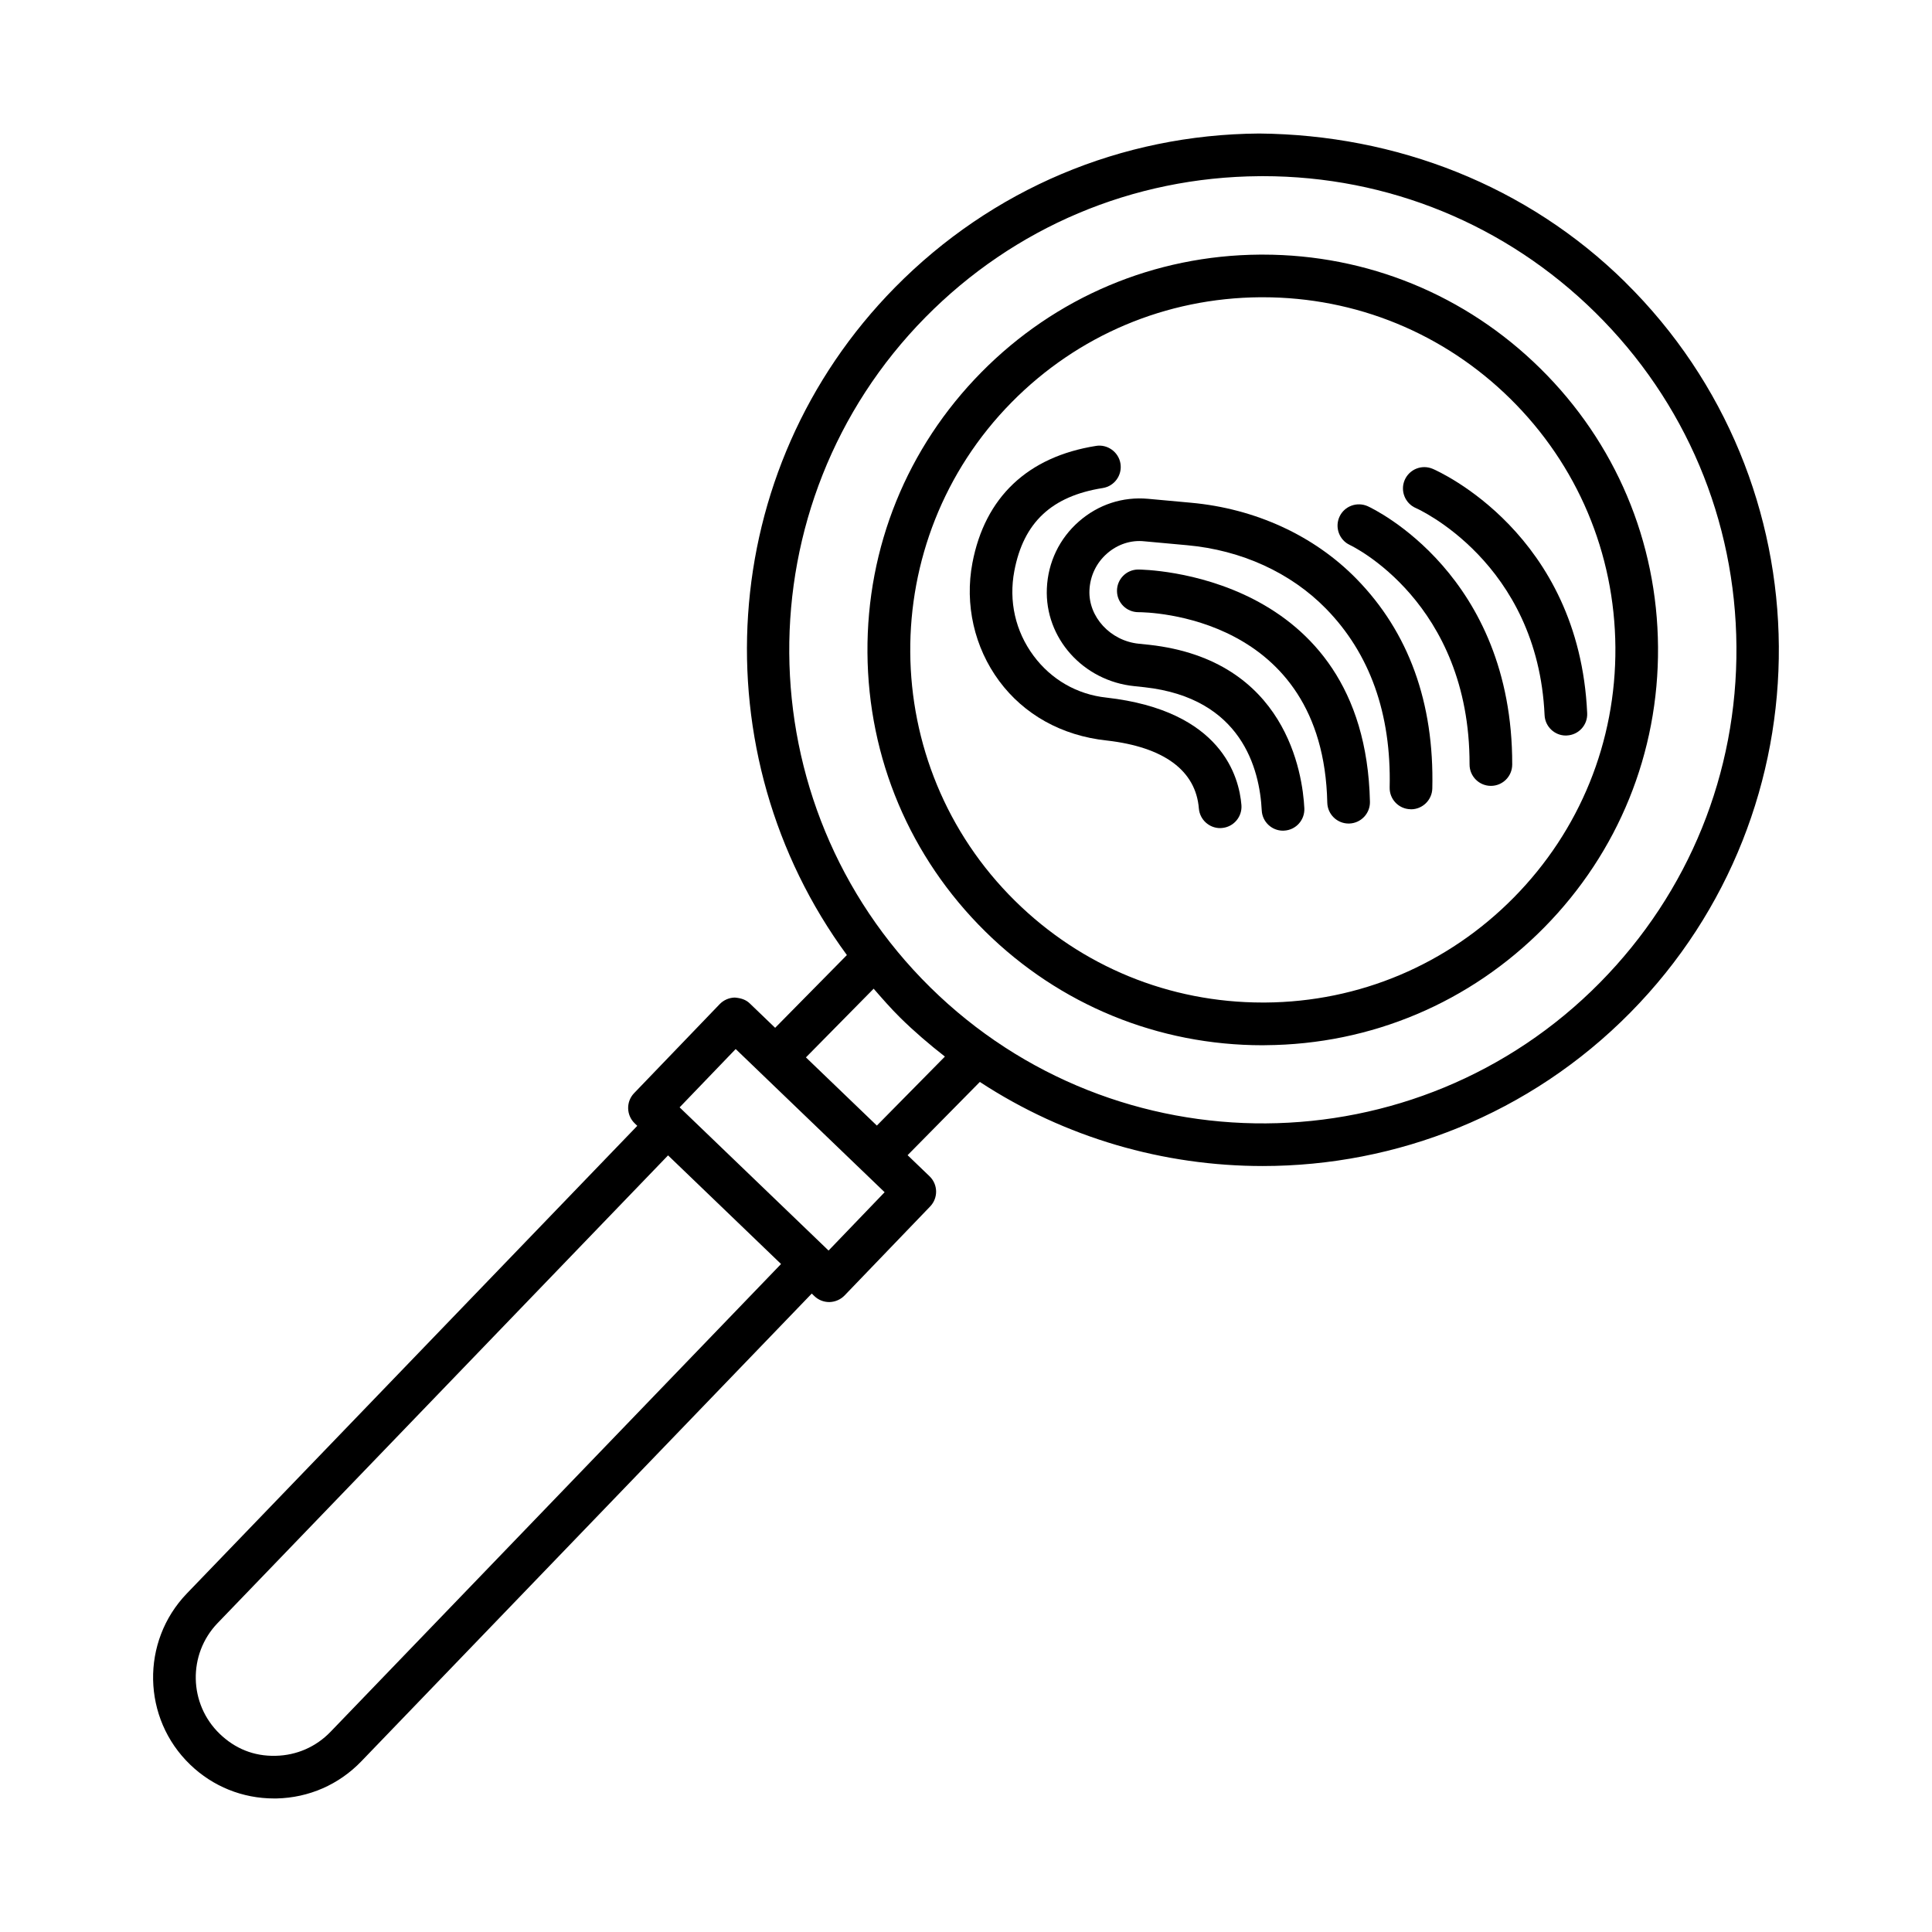
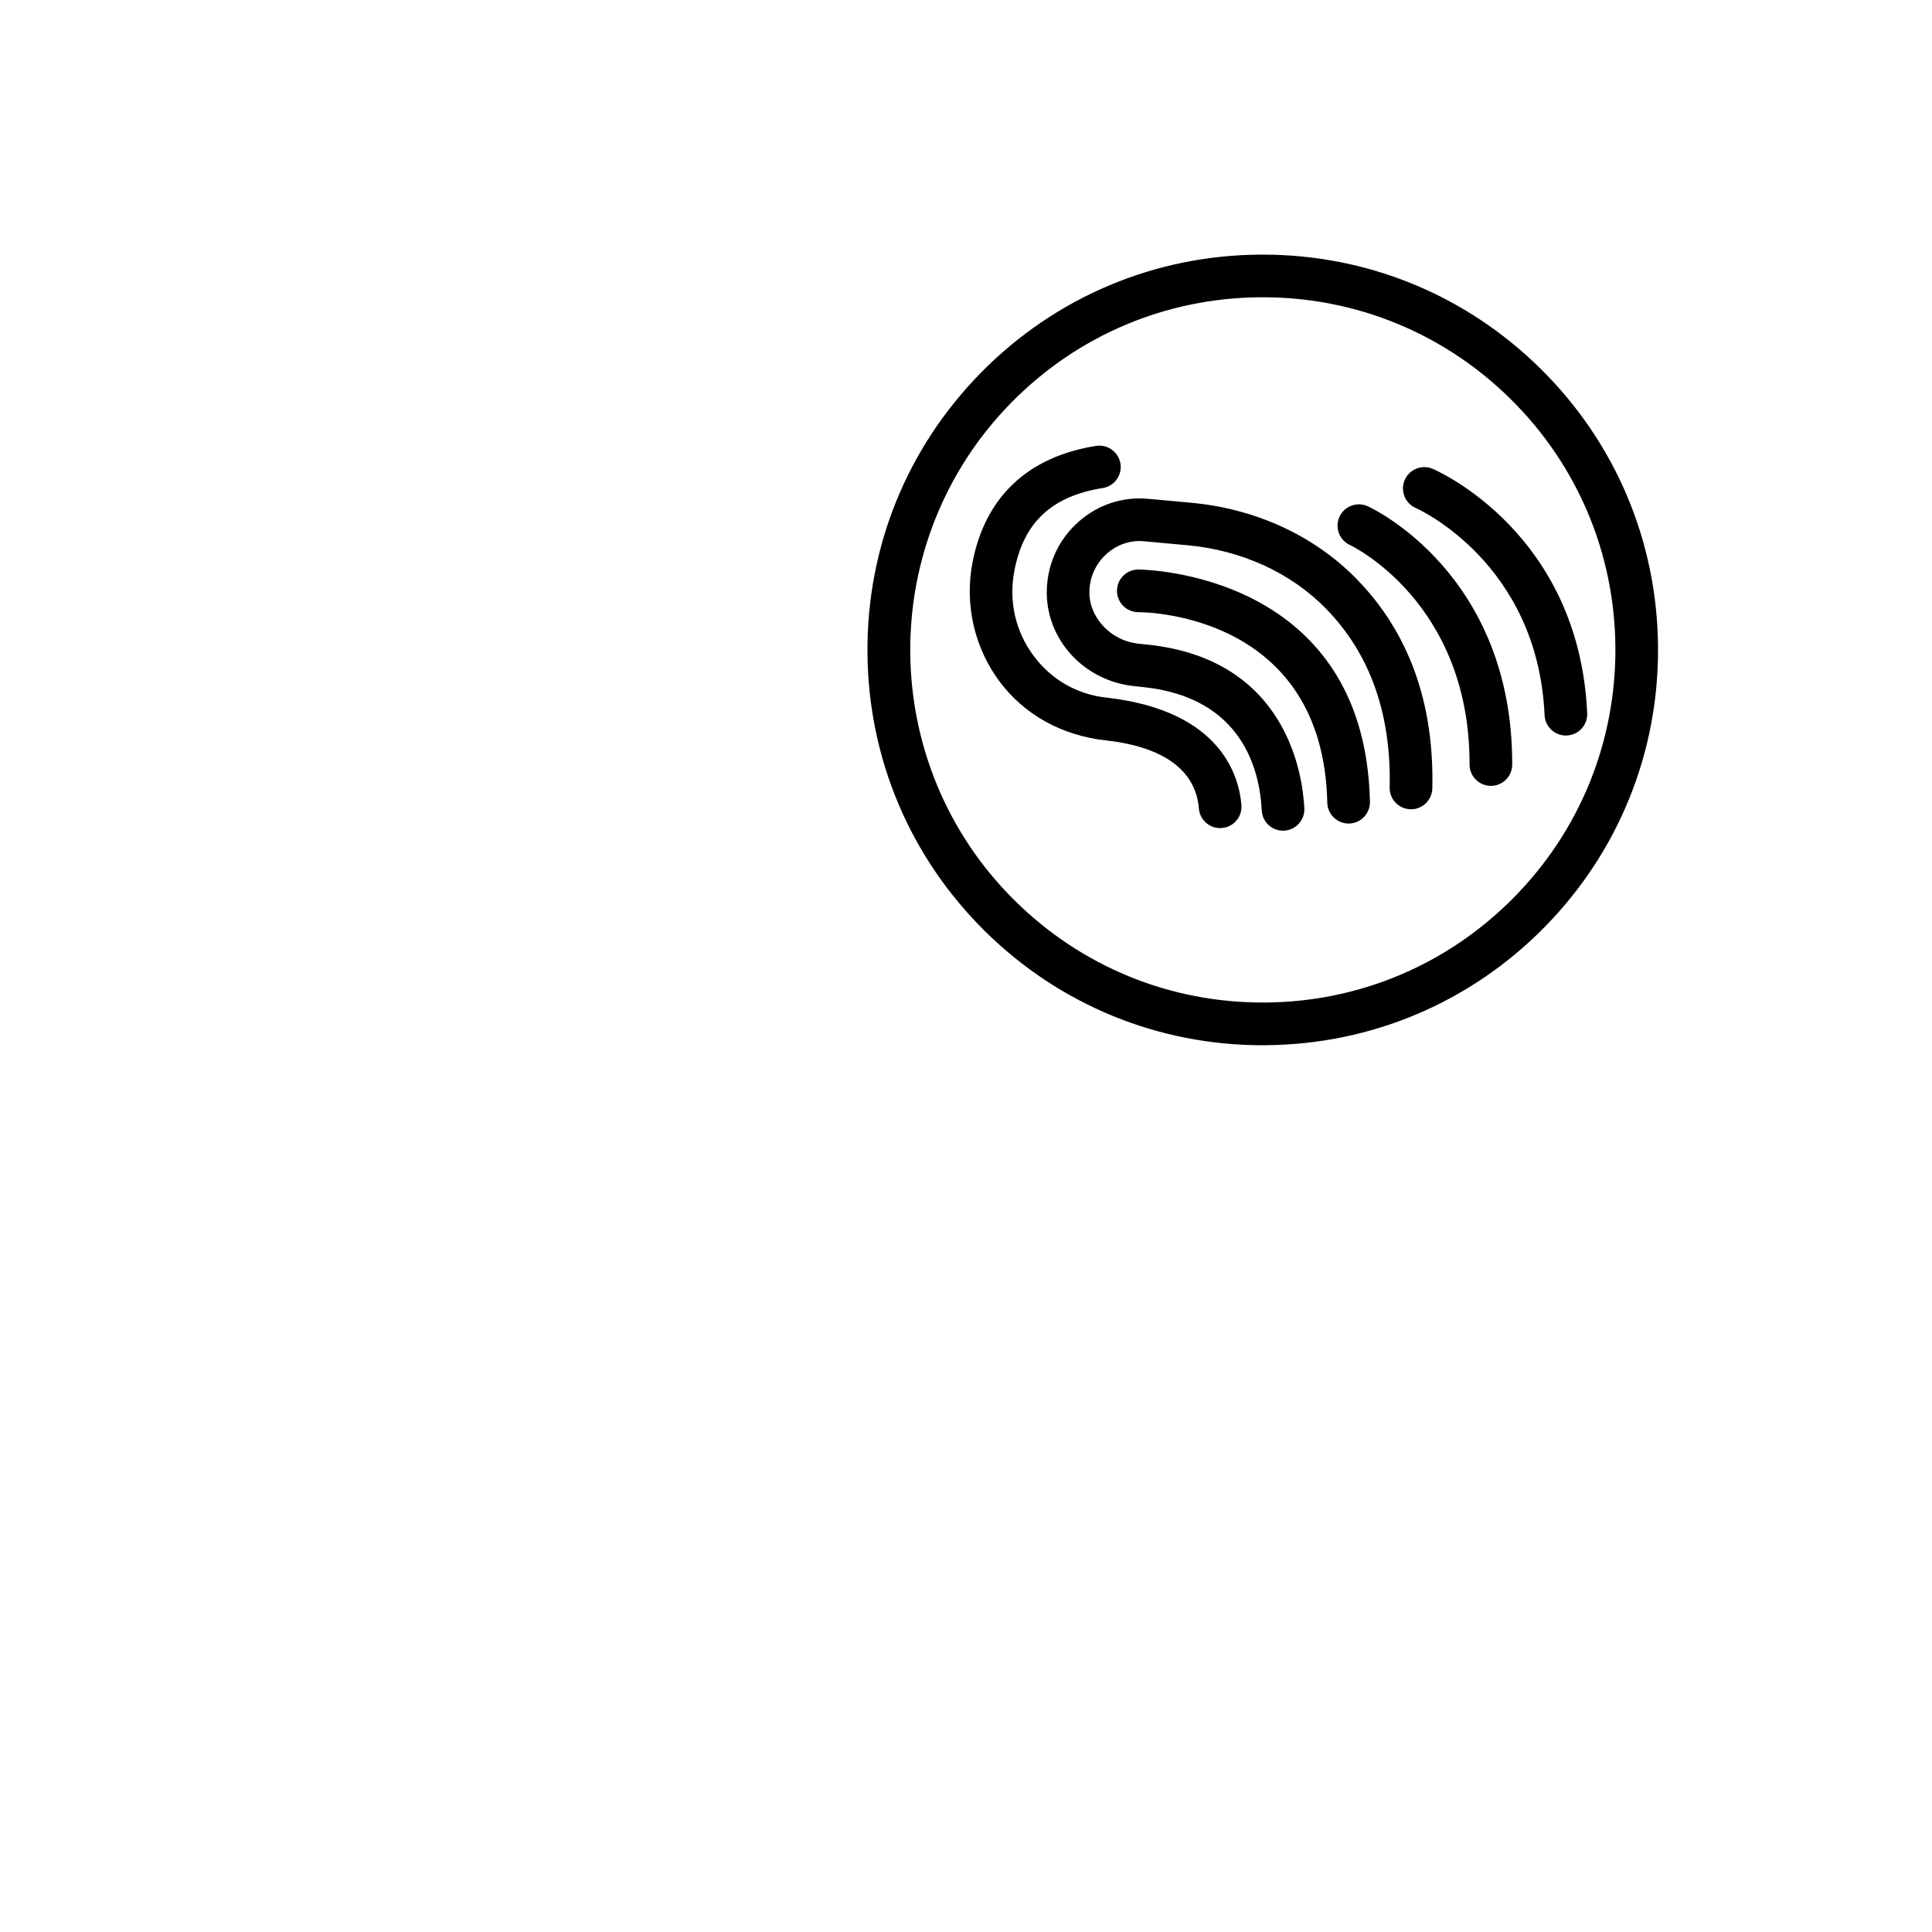
<svg xmlns="http://www.w3.org/2000/svg" fill="#000000" width="800px" height="800px" version="1.1" viewBox="144 144 512 512">
  <g>
    <path d="m552.19 241.64c-19.742-19.477-45.832-30.164-73.531-30.164h-0.758c-27.977 0.191-54.211 11.277-73.855 31.207-19.648 19.926-30.359 46.309-30.16 74.285 0.191 27.984 11.277 54.211 31.199 73.863 19.742 19.477 45.836 30.172 73.539 30.172 0.246 0 0.504 0 0.75-0.016 27.984-0.191 54.215-11.277 73.855-31.195 19.648-19.93 30.367-46.32 30.164-74.301-0.188-27.98-11.273-54.211-31.203-73.852zm-7.004 140.2c-17.527 17.777-40.926 27.676-65.887 27.84h-0.676c-24.715 0-47.984-9.539-65.602-26.914-36.695-36.176-37.109-95.457-0.934-132.15 17.527-17.777 40.93-27.66 65.895-27.84h0.676c24.707 0 47.984 9.543 65.598 26.906 17.777 17.527 27.66 40.926 27.84 65.887 0.168 24.965-9.391 48.512-26.91 66.273z" />
-     <path d="m574.72 218.79c-26.023-25.664-60.695-39.074-97.047-39.406-36.547 0.262-70.812 14.734-96.473 40.766-47.781 48.461-51.82 123.75-12.766 176.95l-19.012 19.281-6.691-6.434c-1.078-1.051-2.375-1.449-4.031-1.586-1.496 0.043-2.926 0.664-3.969 1.738l-22.691 23.602c-2.16 2.25-2.09 5.824 0.16 7.992l0.688 0.664-119.38 123.94c-12.258 12.754-11.855 33.098 0.898 45.355 6.019 5.797 13.887 8.957 22.215 8.957h0.648c8.566-0.18 16.551-3.672 22.484-9.84l119.37-123.96 0.691 0.664c1.055 1.02 2.457 1.586 3.922 1.586h0.109c1.496-0.043 2.926-0.664 3.969-1.738l22.691-23.602c2.16-2.25 2.09-5.824-0.16-7.992l-5.82-5.594 19.145-19.41c22.684 14.859 48.82 22.285 74.957 22.285 35.367 0 70.719-13.582 97.453-40.691 52.98-53.734 52.363-140.55-1.367-193.52zm-343.11 384.14c-3.844 4.004-9.012 6.266-14.555 6.375-5.852 0.152-10.809-1.961-14.805-5.797-8.262-7.938-8.523-21.117-0.586-29.371l119.38-123.95 29.941 28.789zm131.97-127.52-0.672-0.645c-0.004-0.004-0.008-0.012-0.012-0.02-0.004-0.004-0.012-0.008-0.02-0.012l-38.074-36.605s0-0.004-0.004-0.004c0 0-0.004 0-0.004-0.004l-0.688-0.66 14.859-15.457 6.566 6.312c0.012 0.012 0.016 0.027 0.023 0.039 0.012 0.012 0.031 0.016 0.043 0.027l26.902 25.863c0.004 0.004 0.008 0.012 0.012 0.016 0.008 0.004 0.012 0.008 0.02 0.012l5.902 5.676zm12.797-33.121-18.797-18.07 17.949-18.203c2.269 2.602 4.531 5.207 7.027 7.672 3.785 3.731 7.769 7.121 11.855 10.316zm191.66-37.922c-48.613 49.301-128.25 49.855-177.54 1.254-49.289-48.598-49.848-128.24-1.25-177.54 23.547-23.879 54.977-37.156 88.508-37.391 0.305-0.008 0.602-0.008 0.91-0.008 33.188 0 64.453 12.824 88.117 36.148 23.879 23.547 37.156 54.977 37.391 88.508 0.246 33.535-12.59 65.145-36.133 89.023z" />
    <path d="m506.48 278.16c-2.859-1.277-6.203-0.047-7.504 2.781-1.297 2.844-0.055 6.195 2.781 7.504 0.316 0.145 31.781 15.078 31.691 58.148-0.008 3.121 2.519 5.66 5.637 5.672h0.016c3.121 0 5.644-2.527 5.652-5.644 0.113-50.262-36.707-67.734-38.273-68.461z" />
    <path d="m459.64 277.23-11.324-1.035c-6.805-0.629-13.277 1.523-18.391 5.996-5.176 4.527-8.199 10.828-8.496 17.742-0.578 13.152 9.621 24.543 23.207 25.906l2.703 0.289c25.723 2.859 30.484 21.668 31.035 32.645 0.152 3.023 2.648 5.367 5.637 5.367 0.098 0 0.191-0.016 0.289-0.016 3.121-0.152 5.519-2.816 5.363-5.934-0.457-9.137-4.773-39.277-41.117-43.312l-2.762-0.285c-7.516-0.758-13.383-7.117-13.07-14.168 0.172-3.801 1.824-7.254 4.652-9.73 2.762-2.43 6.328-3.637 9.918-3.242l11.324 1.035c14.383 1.305 27.438 7.266 36.77 16.793 11.664 11.91 17.352 27.859 16.895 47.406-0.07 3.121 2.402 5.699 5.519 5.769 0.047 0.016 0.09 0.016 0.133 0.016 3.062 0 5.582-2.457 5.652-5.535 0.523-22.703-6.246-41.395-20.125-55.562-11.203-11.441-26.766-18.59-43.812-20.145z" />
    <path d="m437.21 328.87c-7.758-0.828-14.617-4.762-19.316-11.098-4.805-6.481-6.613-14.465-5.078-22.492 2.441-12.824 9.883-19.801 23.422-21.945 3.086-0.488 5.191-3.391 4.699-6.469-0.488-3.098-3.477-5.195-6.469-4.699-18.121 2.871-29.449 13.598-32.766 31-2.09 11 0.496 22.422 7.117 31.34 6.508 8.766 16.426 14.449 28.469 15.734 15.164 1.727 23.609 7.949 24.426 18.012 0.242 2.953 2.719 5.203 5.633 5.203 0.152 0 0.312-0.016 0.461-0.027 3.113-0.246 5.434-2.981 5.184-6.086-0.613-7.41-5.168-25.008-35.781-28.473z" />
    <path d="m445.63 294.93h-0.008c-3.121 0.02-5.625 2.559-5.609 5.68 0.016 3.113 2.547 5.625 5.66 5.625h0.035c2.289 0 48.949 0.648 50.035 50.477 0.07 3.078 2.59 5.535 5.652 5.535h0.125c3.121-0.07 5.598-2.664 5.527-5.781-1.328-60.953-60.293-61.535-61.418-61.535z" />
    <path d="m523.69 268.25c-2.887-1.227-6.191 0.098-7.434 2.961-1.227 2.871 0.098 6.195 2.961 7.434 0.324 0.137 32.285 14.34 34.113 54.871 0.133 3.035 2.637 5.41 5.637 5.41 0.09 0 0.172-0.016 0.262-0.016 3.121-0.137 5.535-2.773 5.391-5.894-2.137-47.547-39.348-64.082-40.93-64.766z" />
  </g>
</svg>